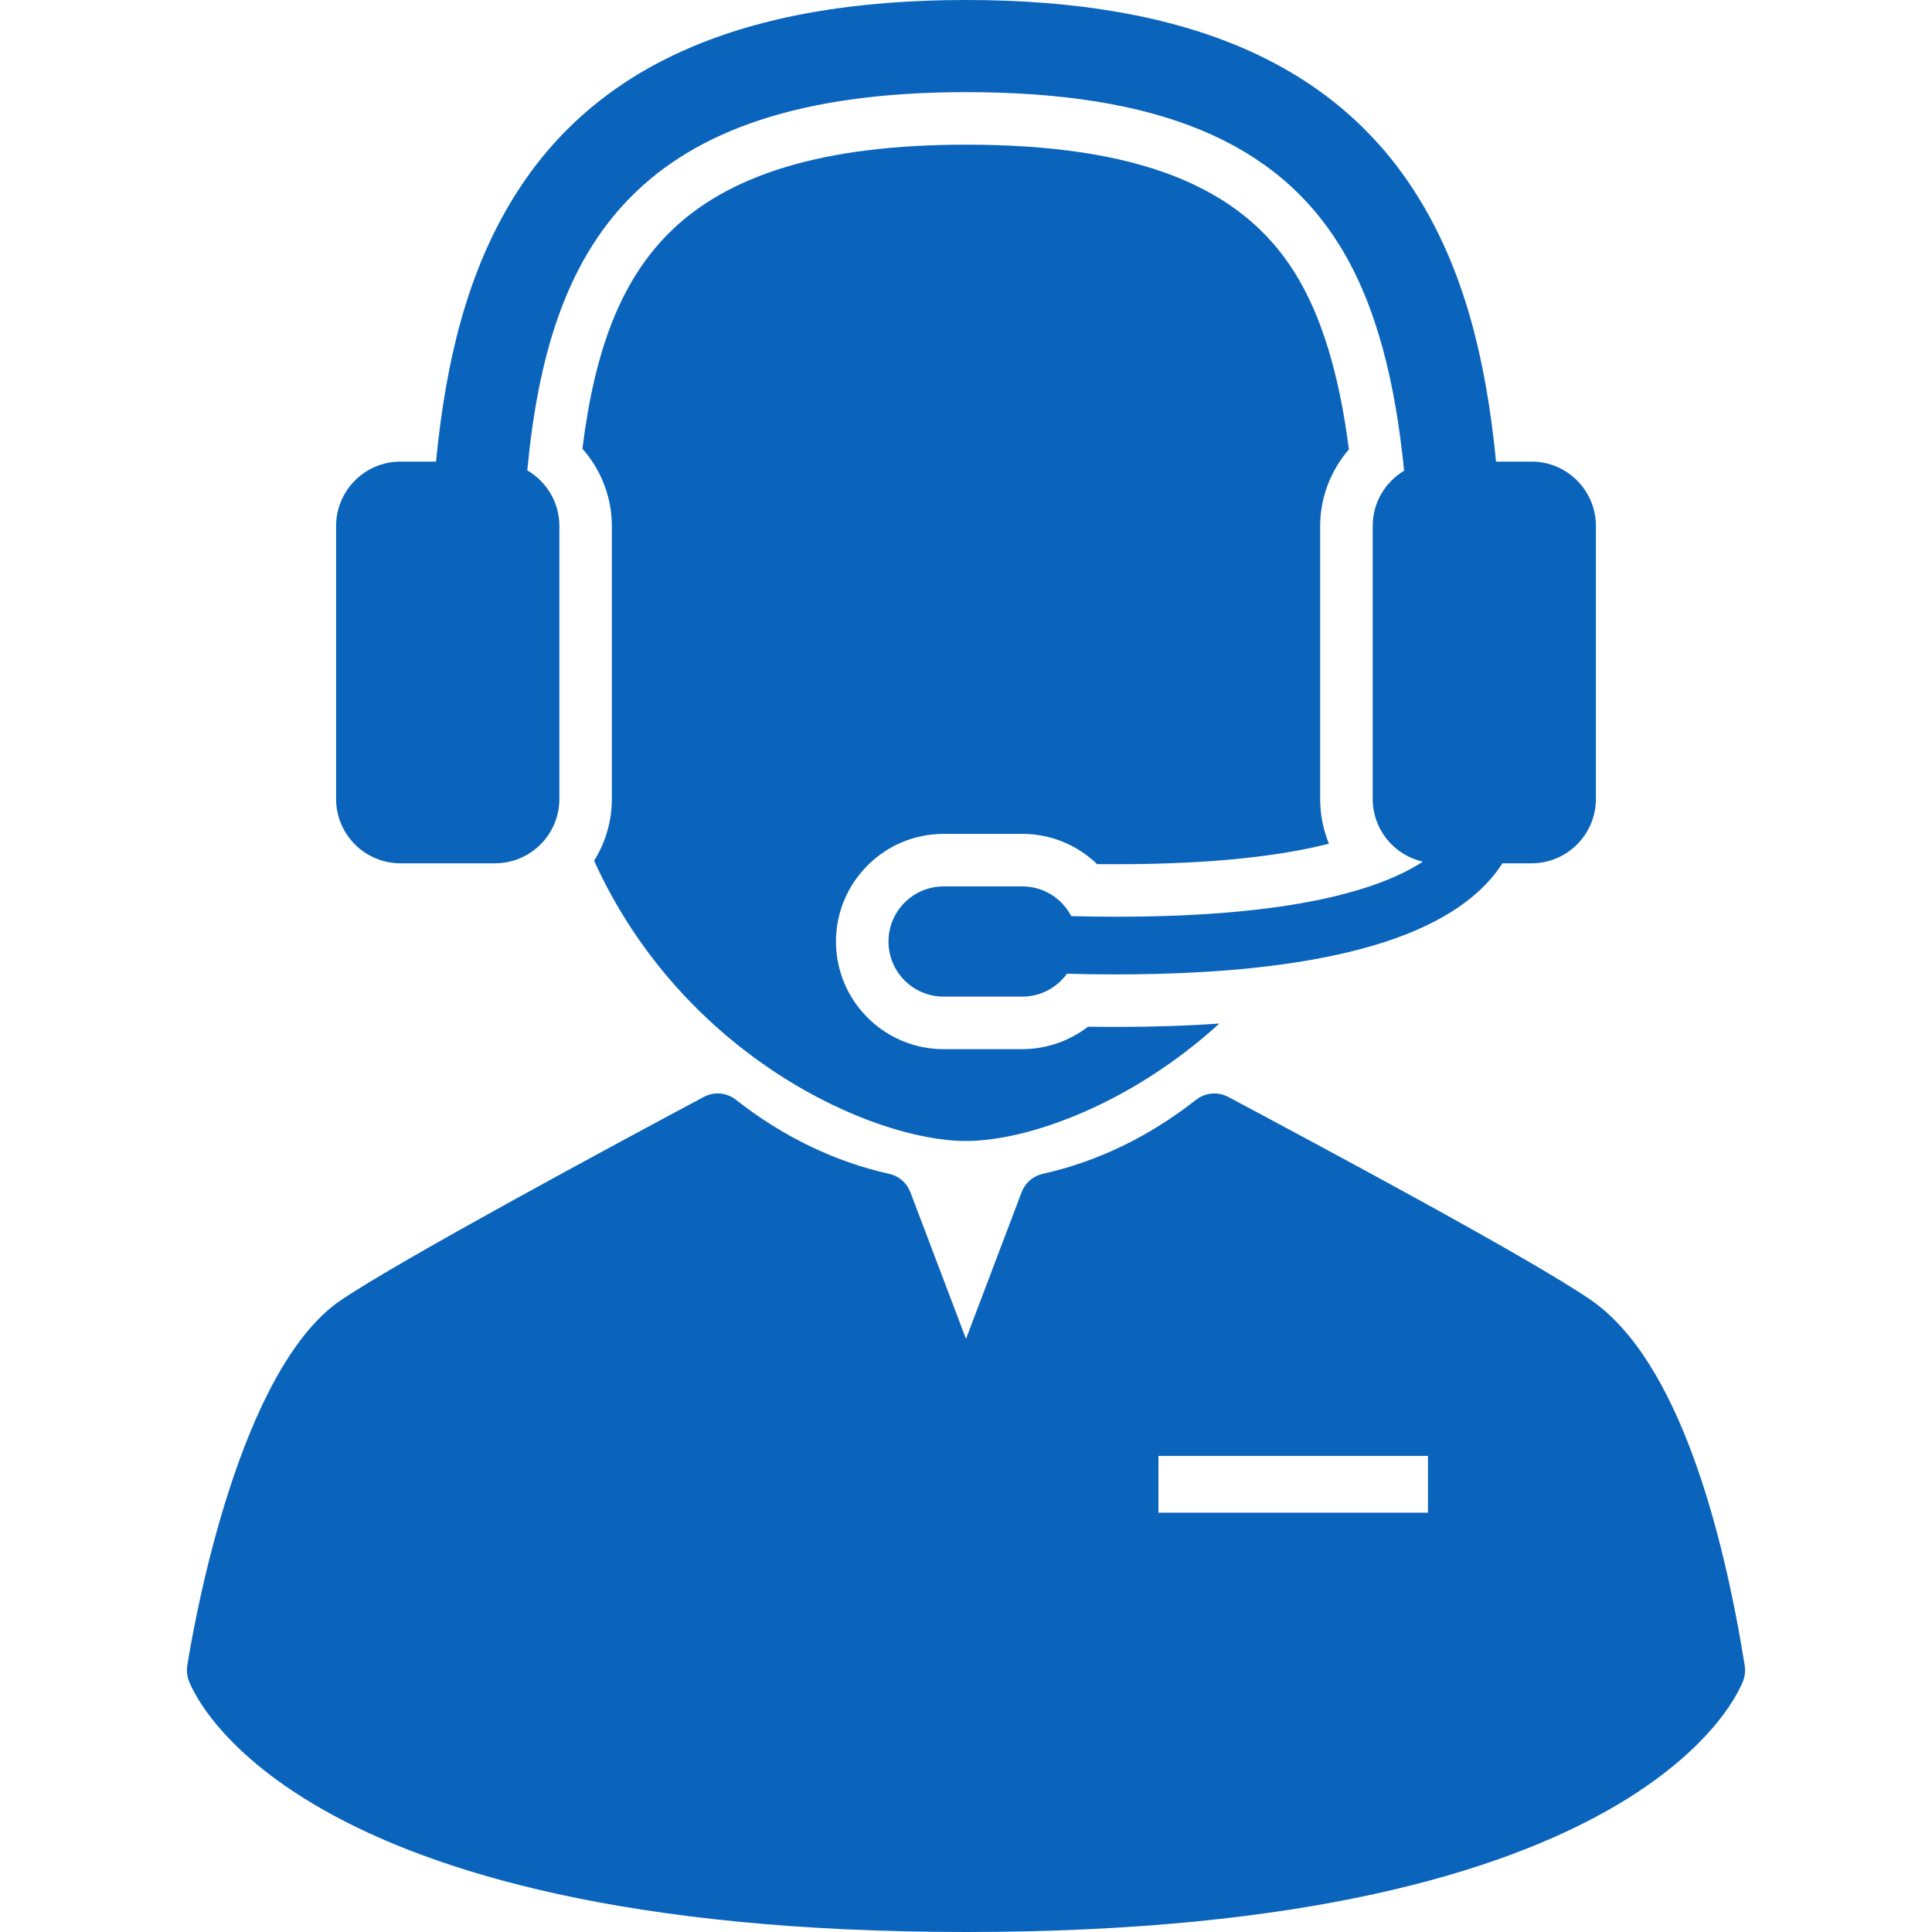
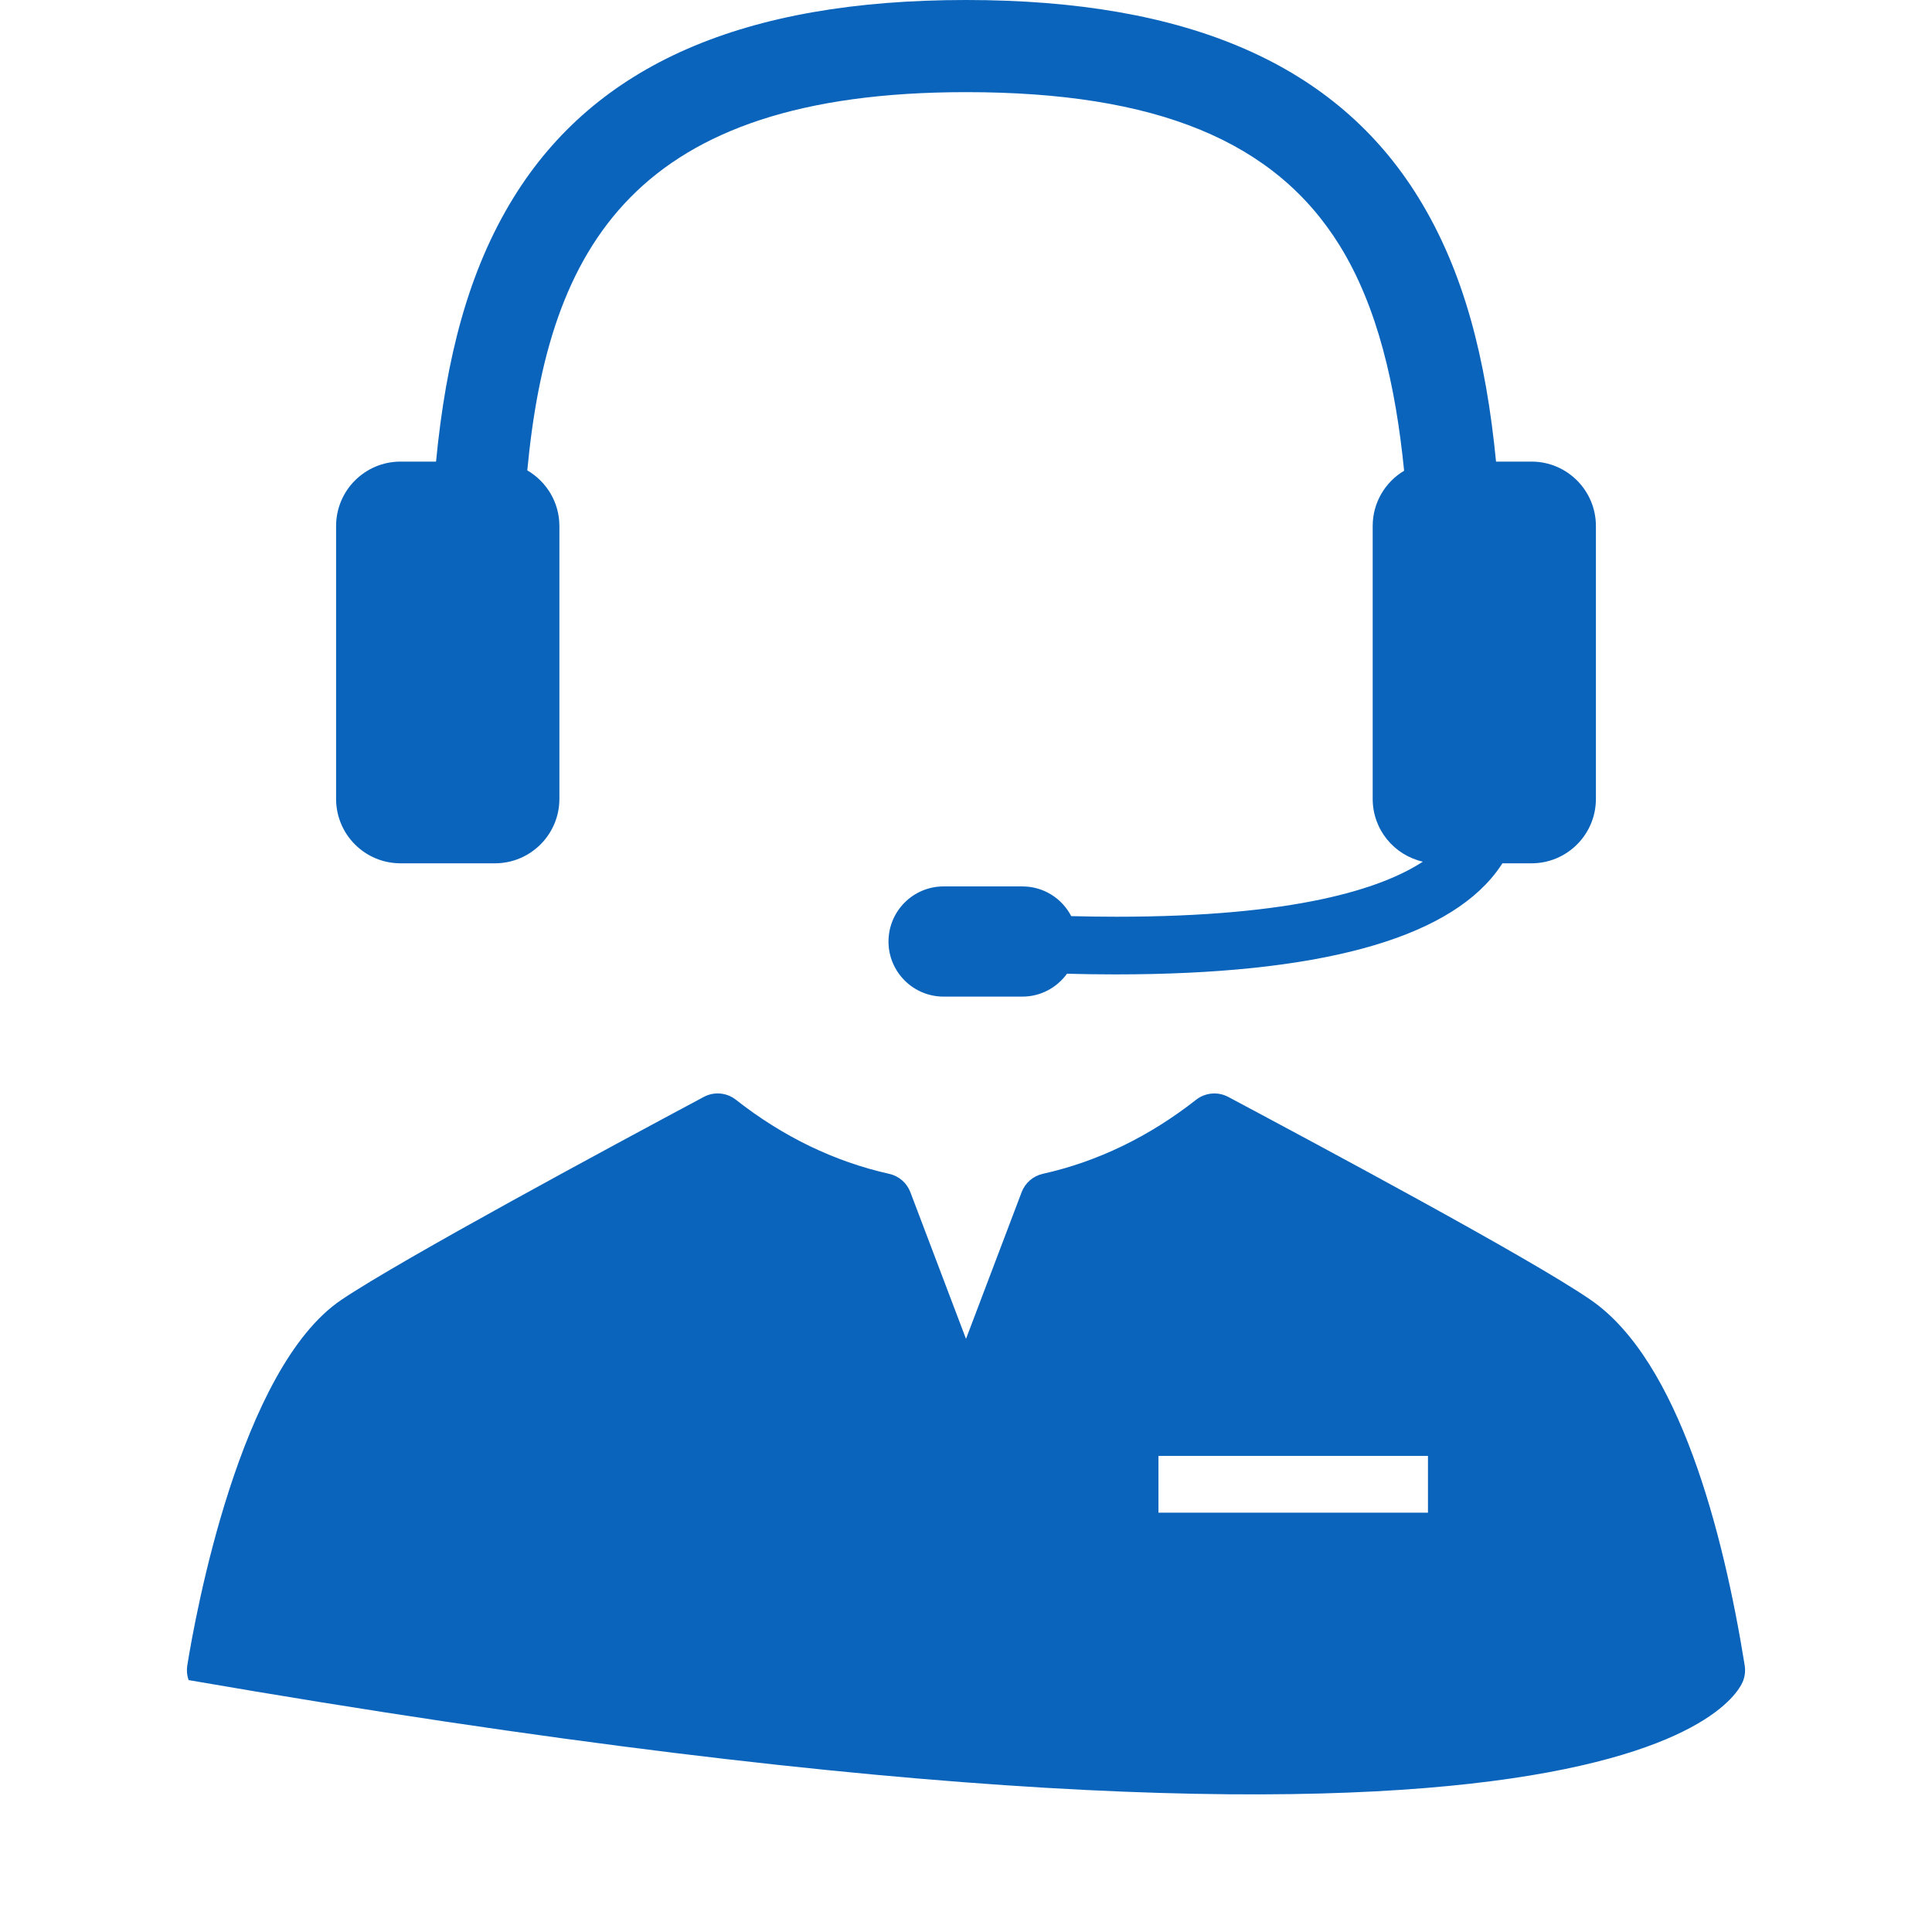
<svg xmlns="http://www.w3.org/2000/svg" width="26" height="26" viewBox="0 0 26 26" fill="none">
  <g clip-path="url(#clip0_115_327)">
-     <path d="M7.995 11.583C9.186 14.211 11.735 15.355 13 15.355C13.832 15.355 15.219 14.86 16.41 13.774C15.974 13.805 15.509 13.82 15.012 13.82C14.895 13.82 14.772 13.819 14.642 13.817C14.391 14.01 14.08 14.119 13.758 14.119H12.698C11.9 14.119 11.25 13.469 11.25 12.671C11.25 11.872 11.9 11.222 12.698 11.222H13.758C14.141 11.222 14.499 11.372 14.764 11.629C14.853 11.63 14.94 11.63 15.025 11.63C16.393 11.63 17.294 11.505 17.884 11.354C17.808 11.167 17.766 10.964 17.766 10.751V7.079C17.766 6.697 17.908 6.331 18.153 6.048C18.022 5.03 17.785 4.252 17.43 3.679C16.7 2.497 15.292 1.947 13 1.947C11.098 1.947 9.785 2.342 8.985 3.154C8.366 3.783 8.006 4.681 7.838 6.038C8.089 6.322 8.234 6.692 8.234 7.079V10.751C8.234 11.057 8.146 11.342 7.995 11.583Z" fill="#0A64BC" />
    <path d="M5.39 11.618H6.661C7.139 11.618 7.528 11.23 7.528 10.751V7.079C7.528 6.759 7.354 6.481 7.096 6.33C7.38 3.324 8.54 1.24 13 1.24C15.561 1.24 17.16 1.897 18.031 3.308C18.538 4.128 18.782 5.188 18.896 6.335C18.643 6.486 18.473 6.762 18.473 7.079V10.751C18.473 11.164 18.761 11.508 19.148 11.596C18.587 11.962 17.427 12.337 15.025 12.337C14.831 12.337 14.628 12.334 14.416 12.329C14.293 12.091 14.045 11.929 13.758 11.929H12.699C12.289 11.929 11.957 12.261 11.957 12.671C11.957 13.08 12.289 13.412 12.699 13.412H13.758C14.006 13.412 14.224 13.29 14.359 13.104C14.582 13.11 14.801 13.113 15.012 13.113C17.719 13.113 19.441 12.651 20.138 11.734C20.167 11.695 20.194 11.656 20.219 11.618H20.611C21.089 11.618 21.477 11.23 21.477 10.751V7.079C21.477 6.601 21.089 6.212 20.611 6.212H20.133C19.998 4.827 19.7 3.648 19.087 2.656C17.983 0.869 15.991 0 13 0C10.008 0 8.018 0.869 6.913 2.656C6.3 3.648 6.002 4.827 5.868 6.212H5.39C4.911 6.212 4.523 6.601 4.523 7.079V10.751C4.523 11.23 4.911 11.618 5.39 11.618Z" fill="#0A64BC" />
-     <path d="M23.48 22.415C23.192 20.623 22.598 18.315 21.408 17.494C20.597 16.935 17.764 15.421 16.554 14.775L16.529 14.762C16.391 14.688 16.222 14.703 16.098 14.799C15.464 15.297 14.769 15.633 14.033 15.797C13.903 15.826 13.797 15.918 13.749 16.043L13 18.018L12.251 16.043C12.203 15.918 12.097 15.826 11.966 15.797C11.231 15.633 10.536 15.297 9.902 14.799C9.778 14.702 9.609 14.688 9.471 14.762C8.275 15.401 5.405 16.946 4.595 17.492C3.225 18.415 2.626 21.755 2.52 22.415C2.51 22.481 2.516 22.548 2.538 22.61C2.587 22.749 3.844 26 13 26C22.156 26 23.413 22.749 23.462 22.61C23.484 22.548 23.49 22.481 23.48 22.415ZM19.217 20.357H15.59V19.593H19.217V20.357Z" fill="#0A64BC" />
+     <path d="M23.48 22.415C23.192 20.623 22.598 18.315 21.408 17.494C20.597 16.935 17.764 15.421 16.554 14.775L16.529 14.762C16.391 14.688 16.222 14.703 16.098 14.799C15.464 15.297 14.769 15.633 14.033 15.797C13.903 15.826 13.797 15.918 13.749 16.043L13 18.018L12.251 16.043C12.203 15.918 12.097 15.826 11.966 15.797C11.231 15.633 10.536 15.297 9.902 14.799C9.778 14.702 9.609 14.688 9.471 14.762C8.275 15.401 5.405 16.946 4.595 17.492C3.225 18.415 2.626 21.755 2.52 22.415C2.51 22.481 2.516 22.548 2.538 22.61C22.156 26 23.413 22.749 23.462 22.61C23.484 22.548 23.49 22.481 23.48 22.415ZM19.217 20.357H15.59V19.593H19.217V20.357Z" fill="#0A64BC" />
  </g>
  <defs>
    <clipPath id="clip0_115_327">
      <rect width="26" height="26" fill="white" />
    </clipPath>
  </defs>
</svg>